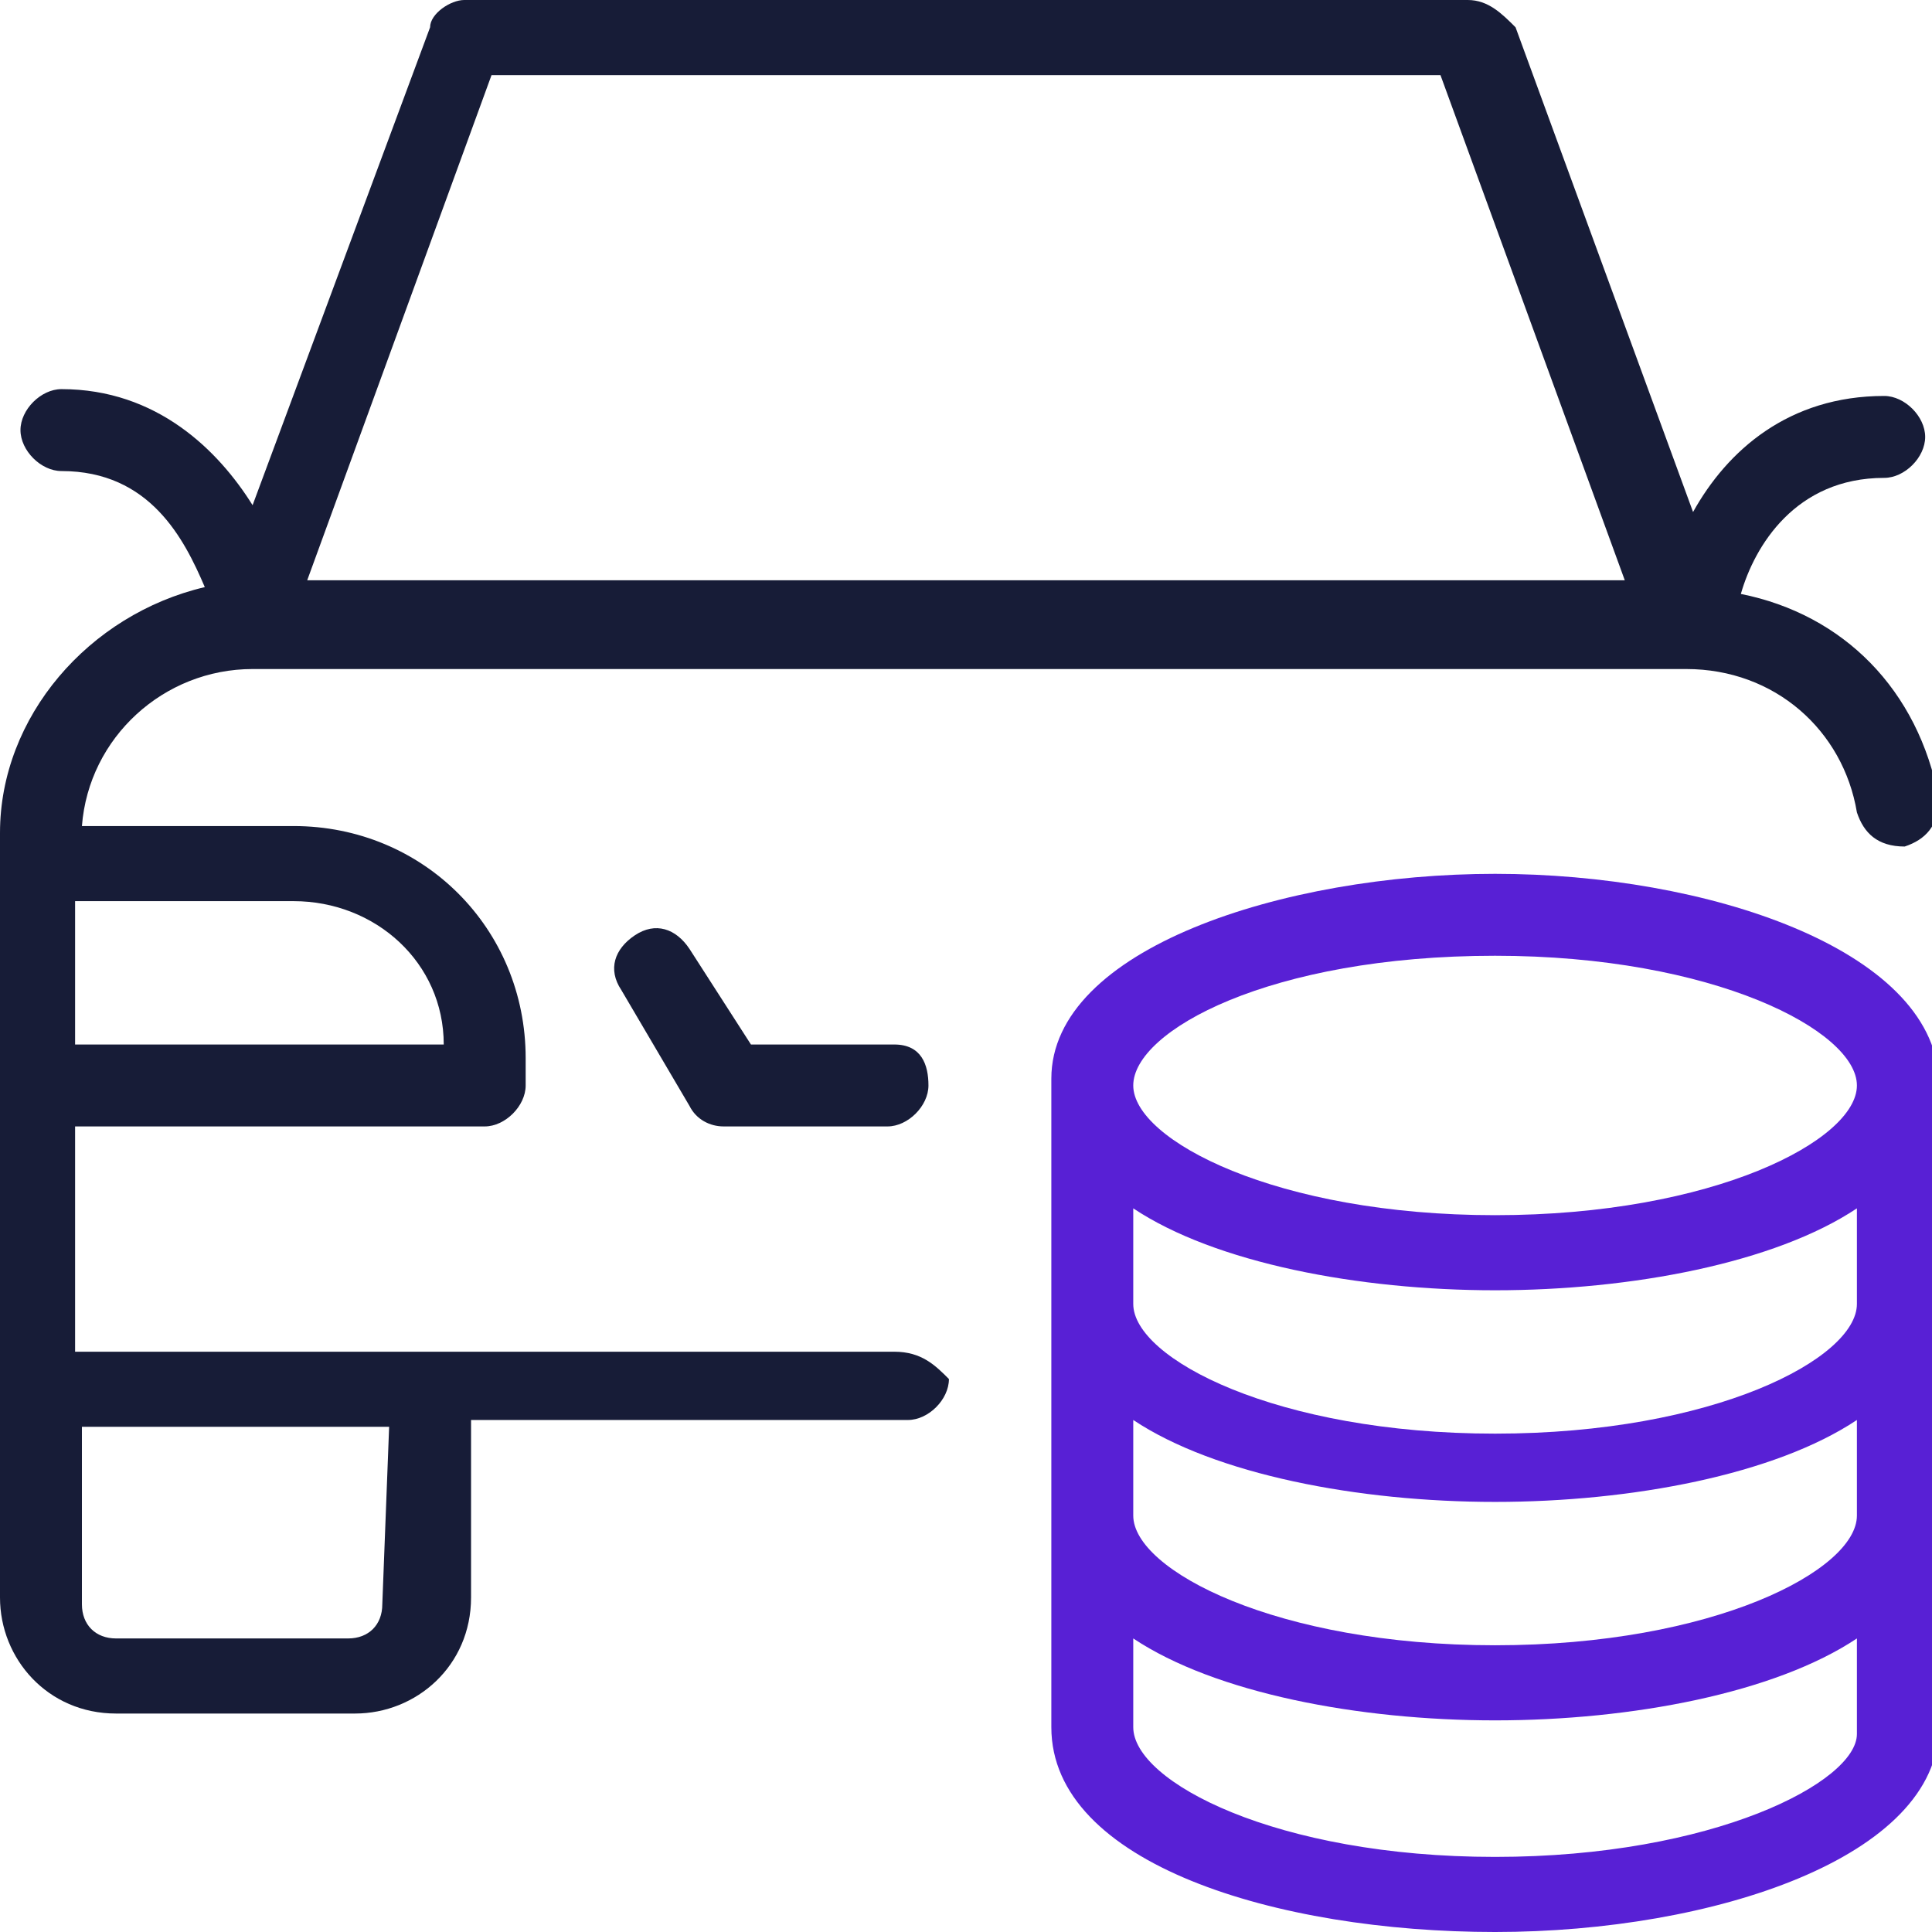
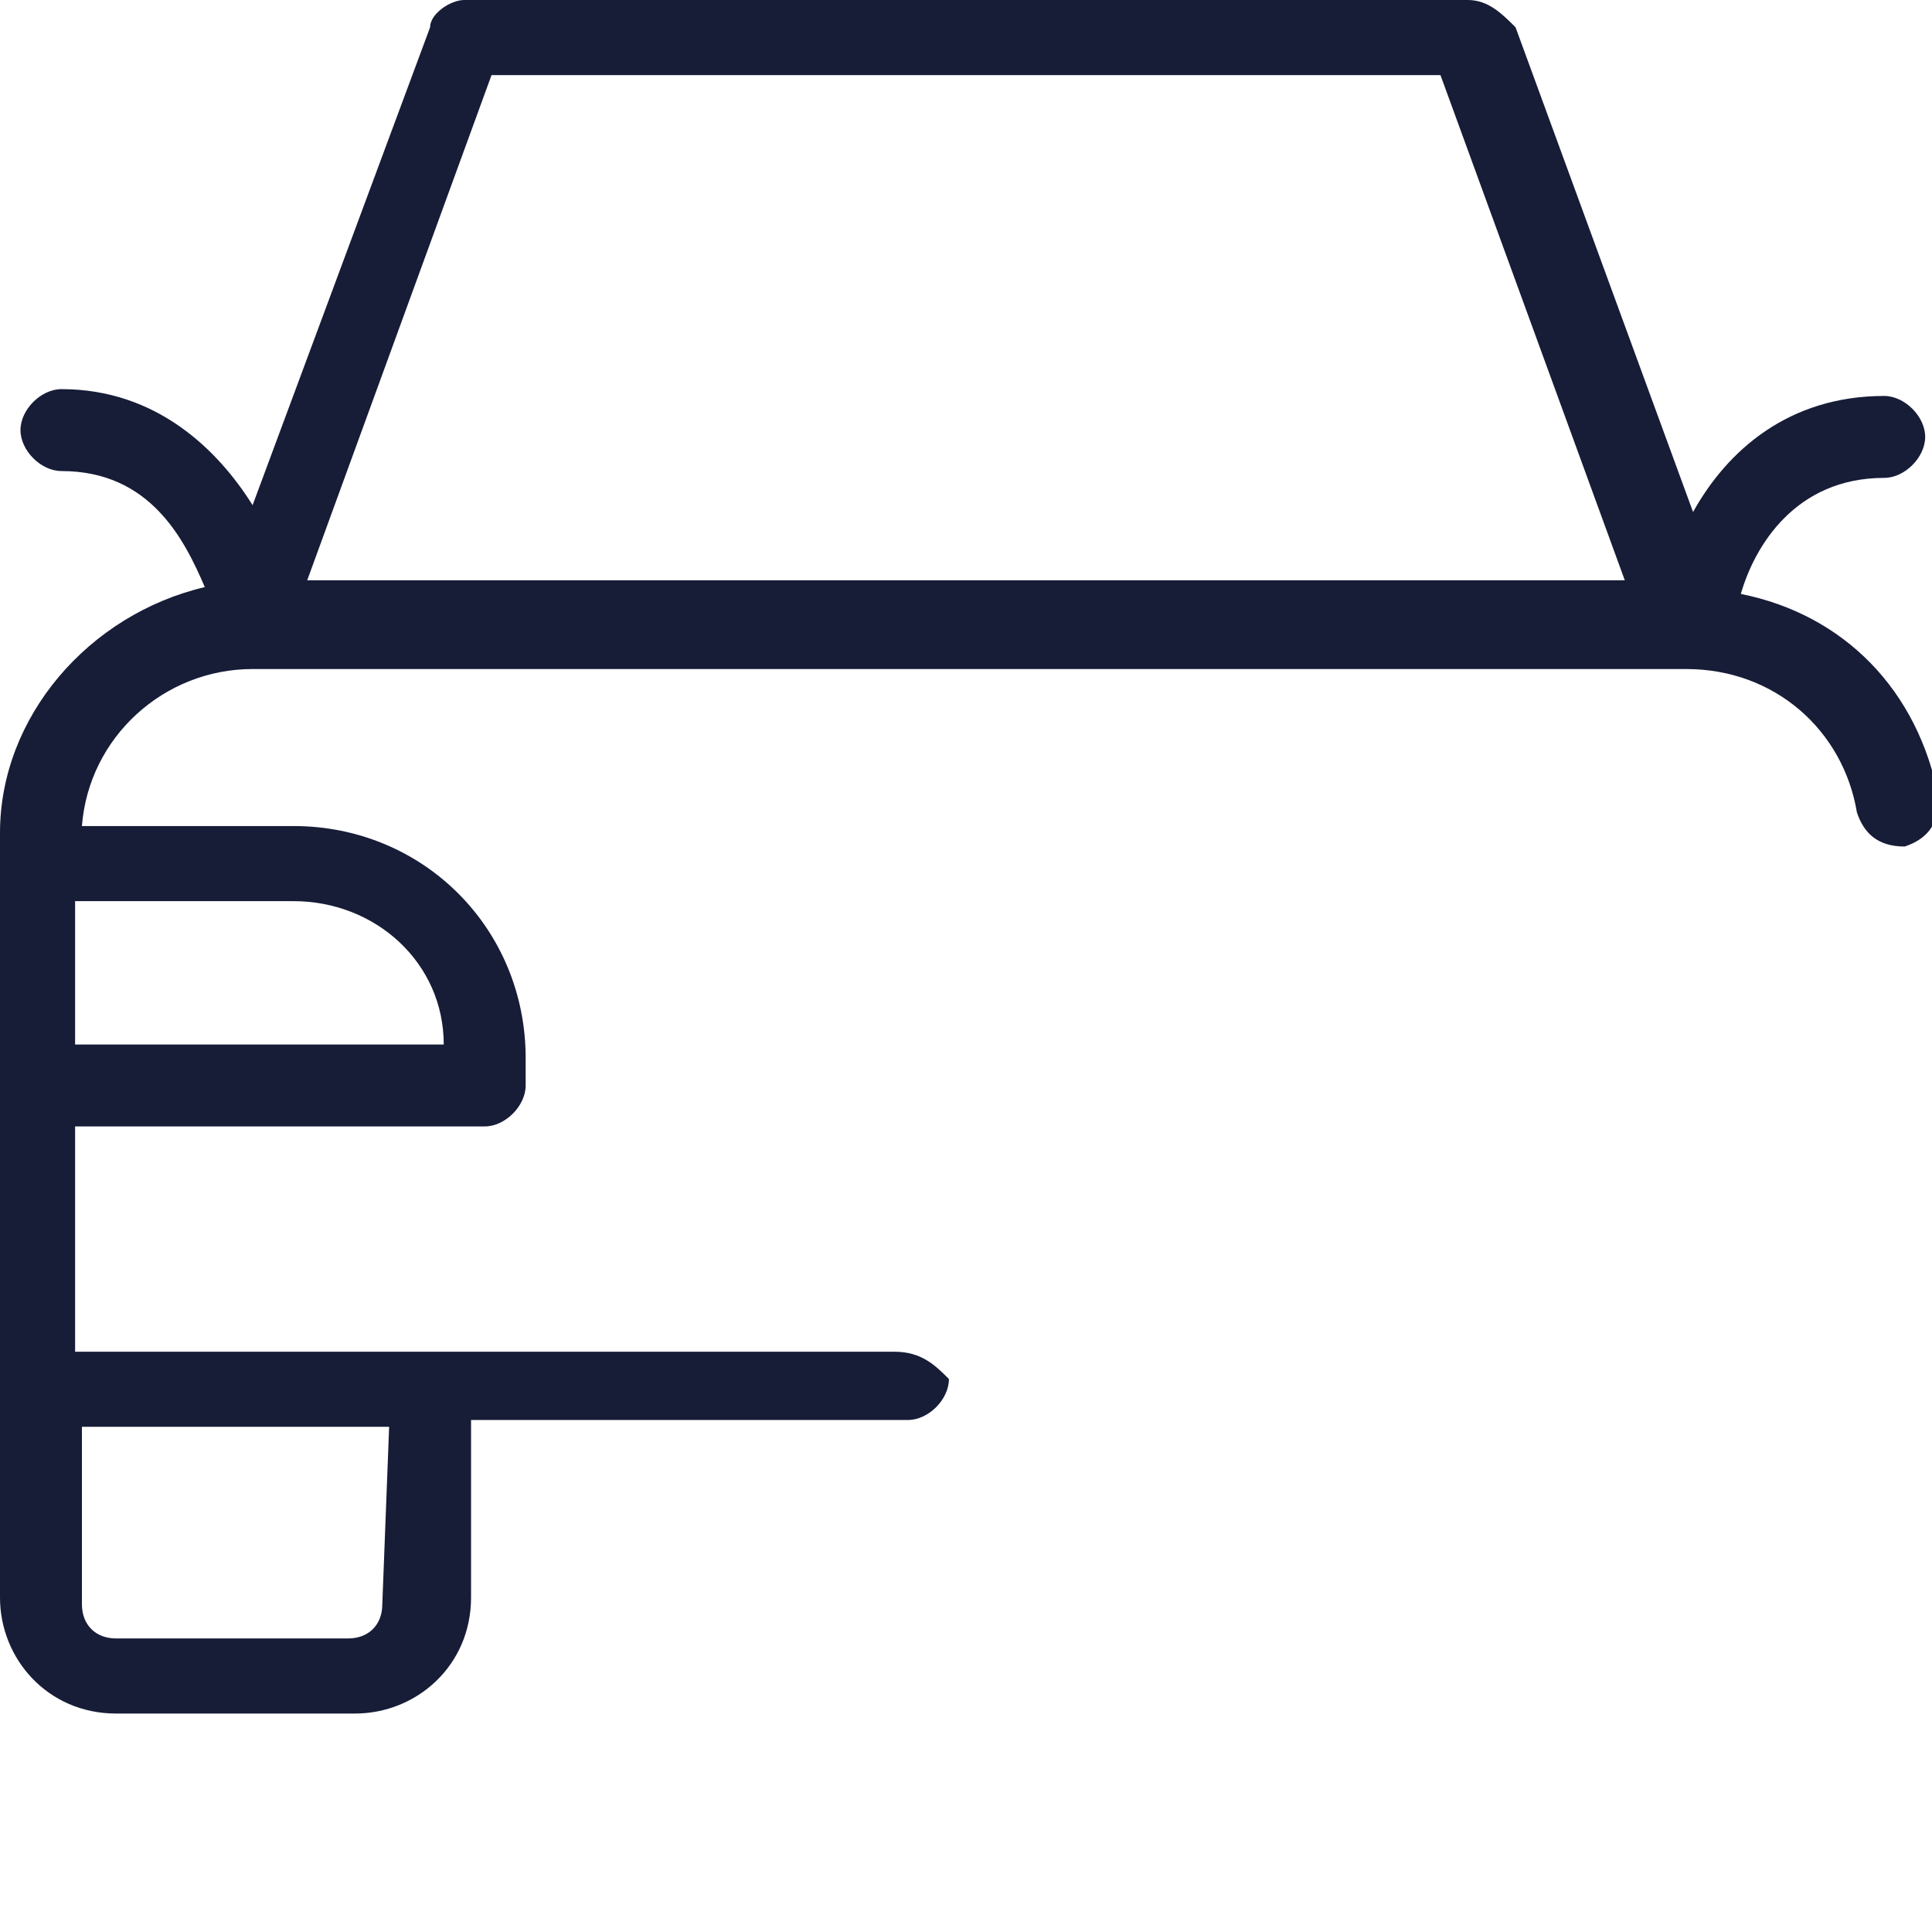
<svg xmlns="http://www.w3.org/2000/svg" version="1.1" id="Layer_2" x="0px" y="0px" viewBox="0 0 28.3 28.3" style="enable-background:new 0 0 28.3 28.3;" xml:space="preserve">
  <style type="text/css">
	.st0{fill:#171C37;}
	.st1{fill:#5820D5;}
</style>
  <g>
    <path class="st0" d="M13.1,19.8h-12v-3.3h6c0.3,0,0.6-0.3,0.6-0.6v-0.4c0-1.9-1.5-3.4-3.4-3.4H1.2c0.1-1.3,1.2-2.3,2.5-2.3h21   c1.3,0,2.3,0.9,2.5,2.1c0.1,0.3,0.3,0.5,0.7,0.5c0.3-0.1,0.5-0.3,0.5-0.7c-0.3-1.6-1.4-2.7-2.9-3C25.7,8,26.3,7,27.6,7   c0.3,0,0.6-0.3,0.6-0.6c0-0.3-0.3-0.6-0.6-0.6c-1.4,0-2.3,0.8-2.8,1.7l-2.6-7.1C22,0.2,21.8,0,21.5,0H6.8C6.6,0,6.3,0.2,6.3,0.4   l-2.6,7C3.2,6.6,2.3,5.7,0.9,5.7C0.6,5.7,0.3,6,0.3,6.3s0.3,0.6,0.6,0.6c1.3,0,1.8,1,2.1,1.7C1.3,9,0,10.5,0,12.2v11.2   c0,0.9,0.7,1.7,1.7,1.7h3.5c0.9,0,1.7-0.7,1.7-1.7v-2.6h6.4c0.3,0,0.6-0.3,0.6-0.6C13.7,20,13.5,19.8,13.1,19.8z M7.2,1.1h13.9   l2.7,7.4H4.5L7.2,1.1z M1.1,13.2h3.2c1.2,0,2.2,0.9,2.2,2.1H1.1V13.2z M5.6,23.5c0,0.3-0.2,0.5-0.5,0.5H1.7c-0.3,0-0.5-0.2-0.5-0.5   v-2.6h4.5L5.6,23.5L5.6,23.5z" />
-     <path class="st0" d="M13.1,15.3H11l-0.9-1.4c-0.2-0.3-0.5-0.4-0.8-0.2s-0.4,0.5-0.2,0.8l1,1.7c0.1,0.2,0.3,0.3,0.5,0.3H13   c0.3,0,0.6-0.3,0.6-0.6S13.5,15.3,13.1,15.3z" />
-     <path class="st1" d="M21.9,12.8c-3.1,0-6.5,1.1-6.5,3v9.5c0,2,3.3,3,6.5,3s6.5-1.1,6.5-3v-9.5C28.3,13.9,25,12.8,21.9,12.8z    M27.2,22.2c0,0.8-2.1,1.9-5.3,1.9s-5.3-1.1-5.3-1.9v-1.4c1.2,0.8,3.3,1.2,5.3,1.2s4.1-0.4,5.3-1.2V22.2z M27.2,19.1   c0,0.8-2.1,1.9-5.3,1.9s-5.3-1.1-5.3-1.9v-1.4c1.2,0.8,3.3,1.2,5.3,1.2s4.1-0.4,5.3-1.2V19.1z M21.9,14c3.2,0,5.3,1.1,5.3,1.9   s-2.1,1.9-5.3,1.9s-5.3-1.1-5.3-1.9S18.6,14,21.9,14z M21.9,27.2c-3.2,0-5.3-1.1-5.3-1.9V24c1.2,0.8,3.3,1.2,5.3,1.2   s4.1-0.4,5.3-1.2v1.4C27.2,26.1,25.1,27.2,21.9,27.2z" />
  </g>
</svg>